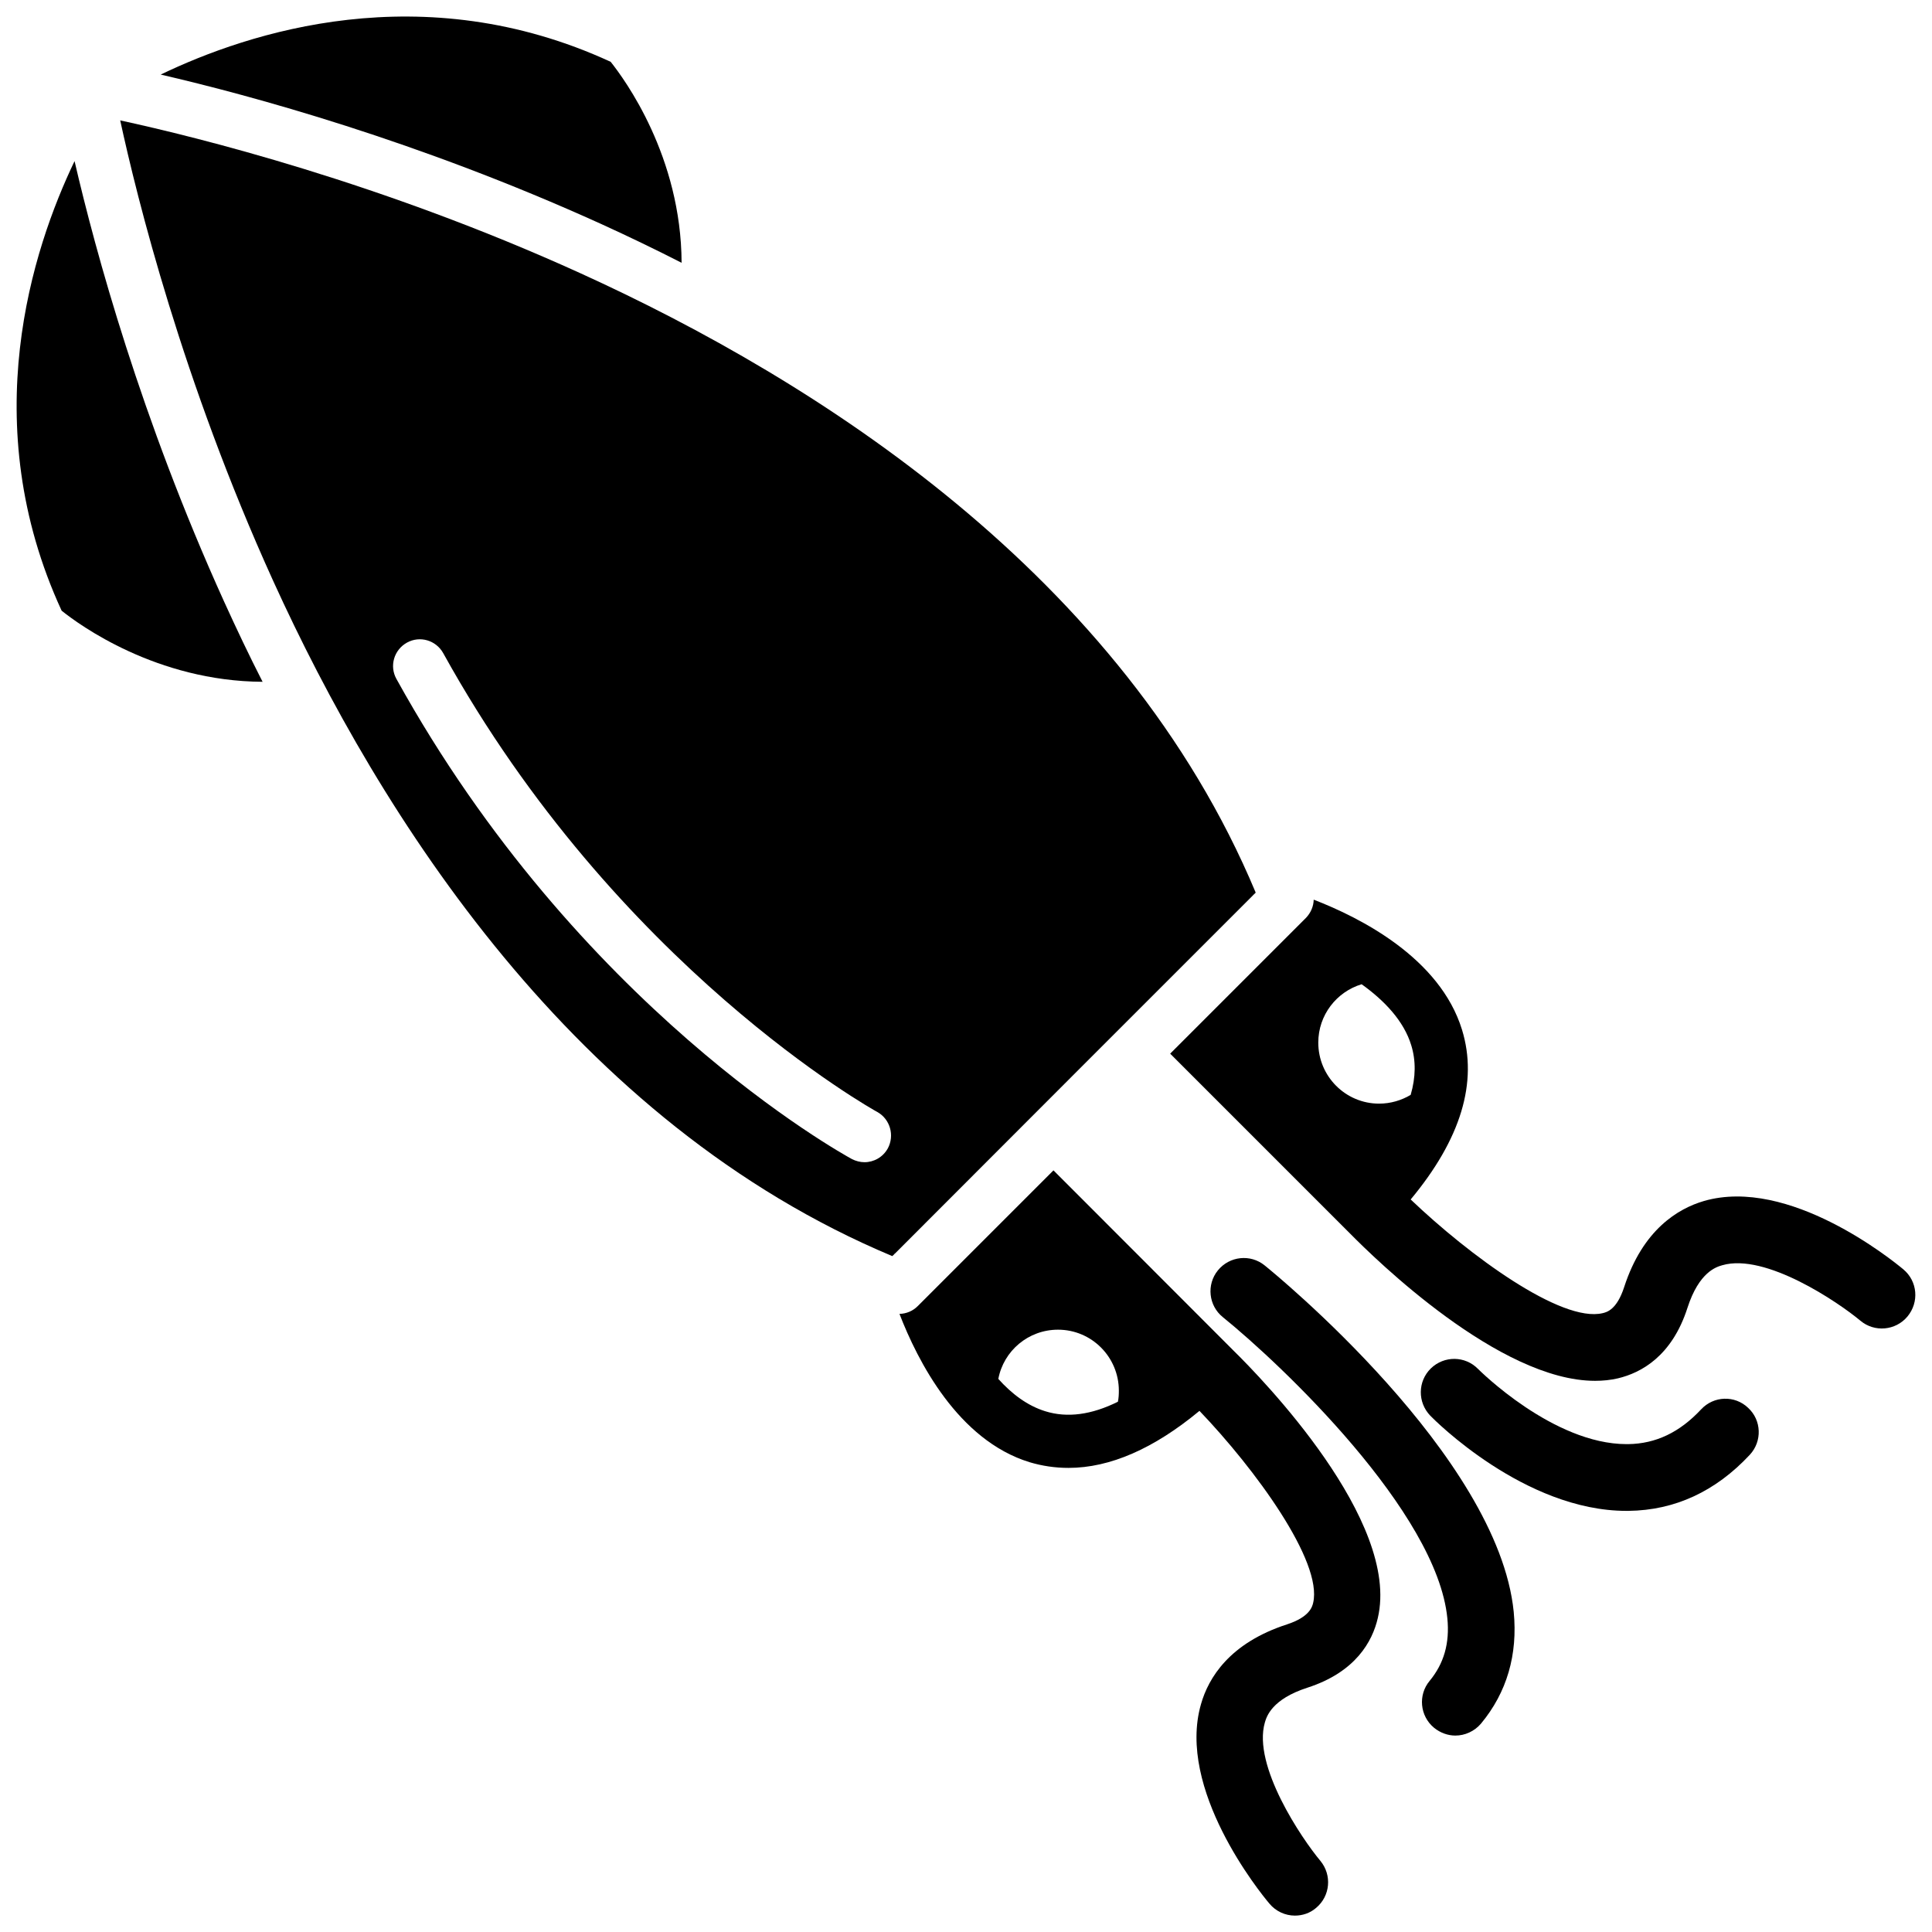
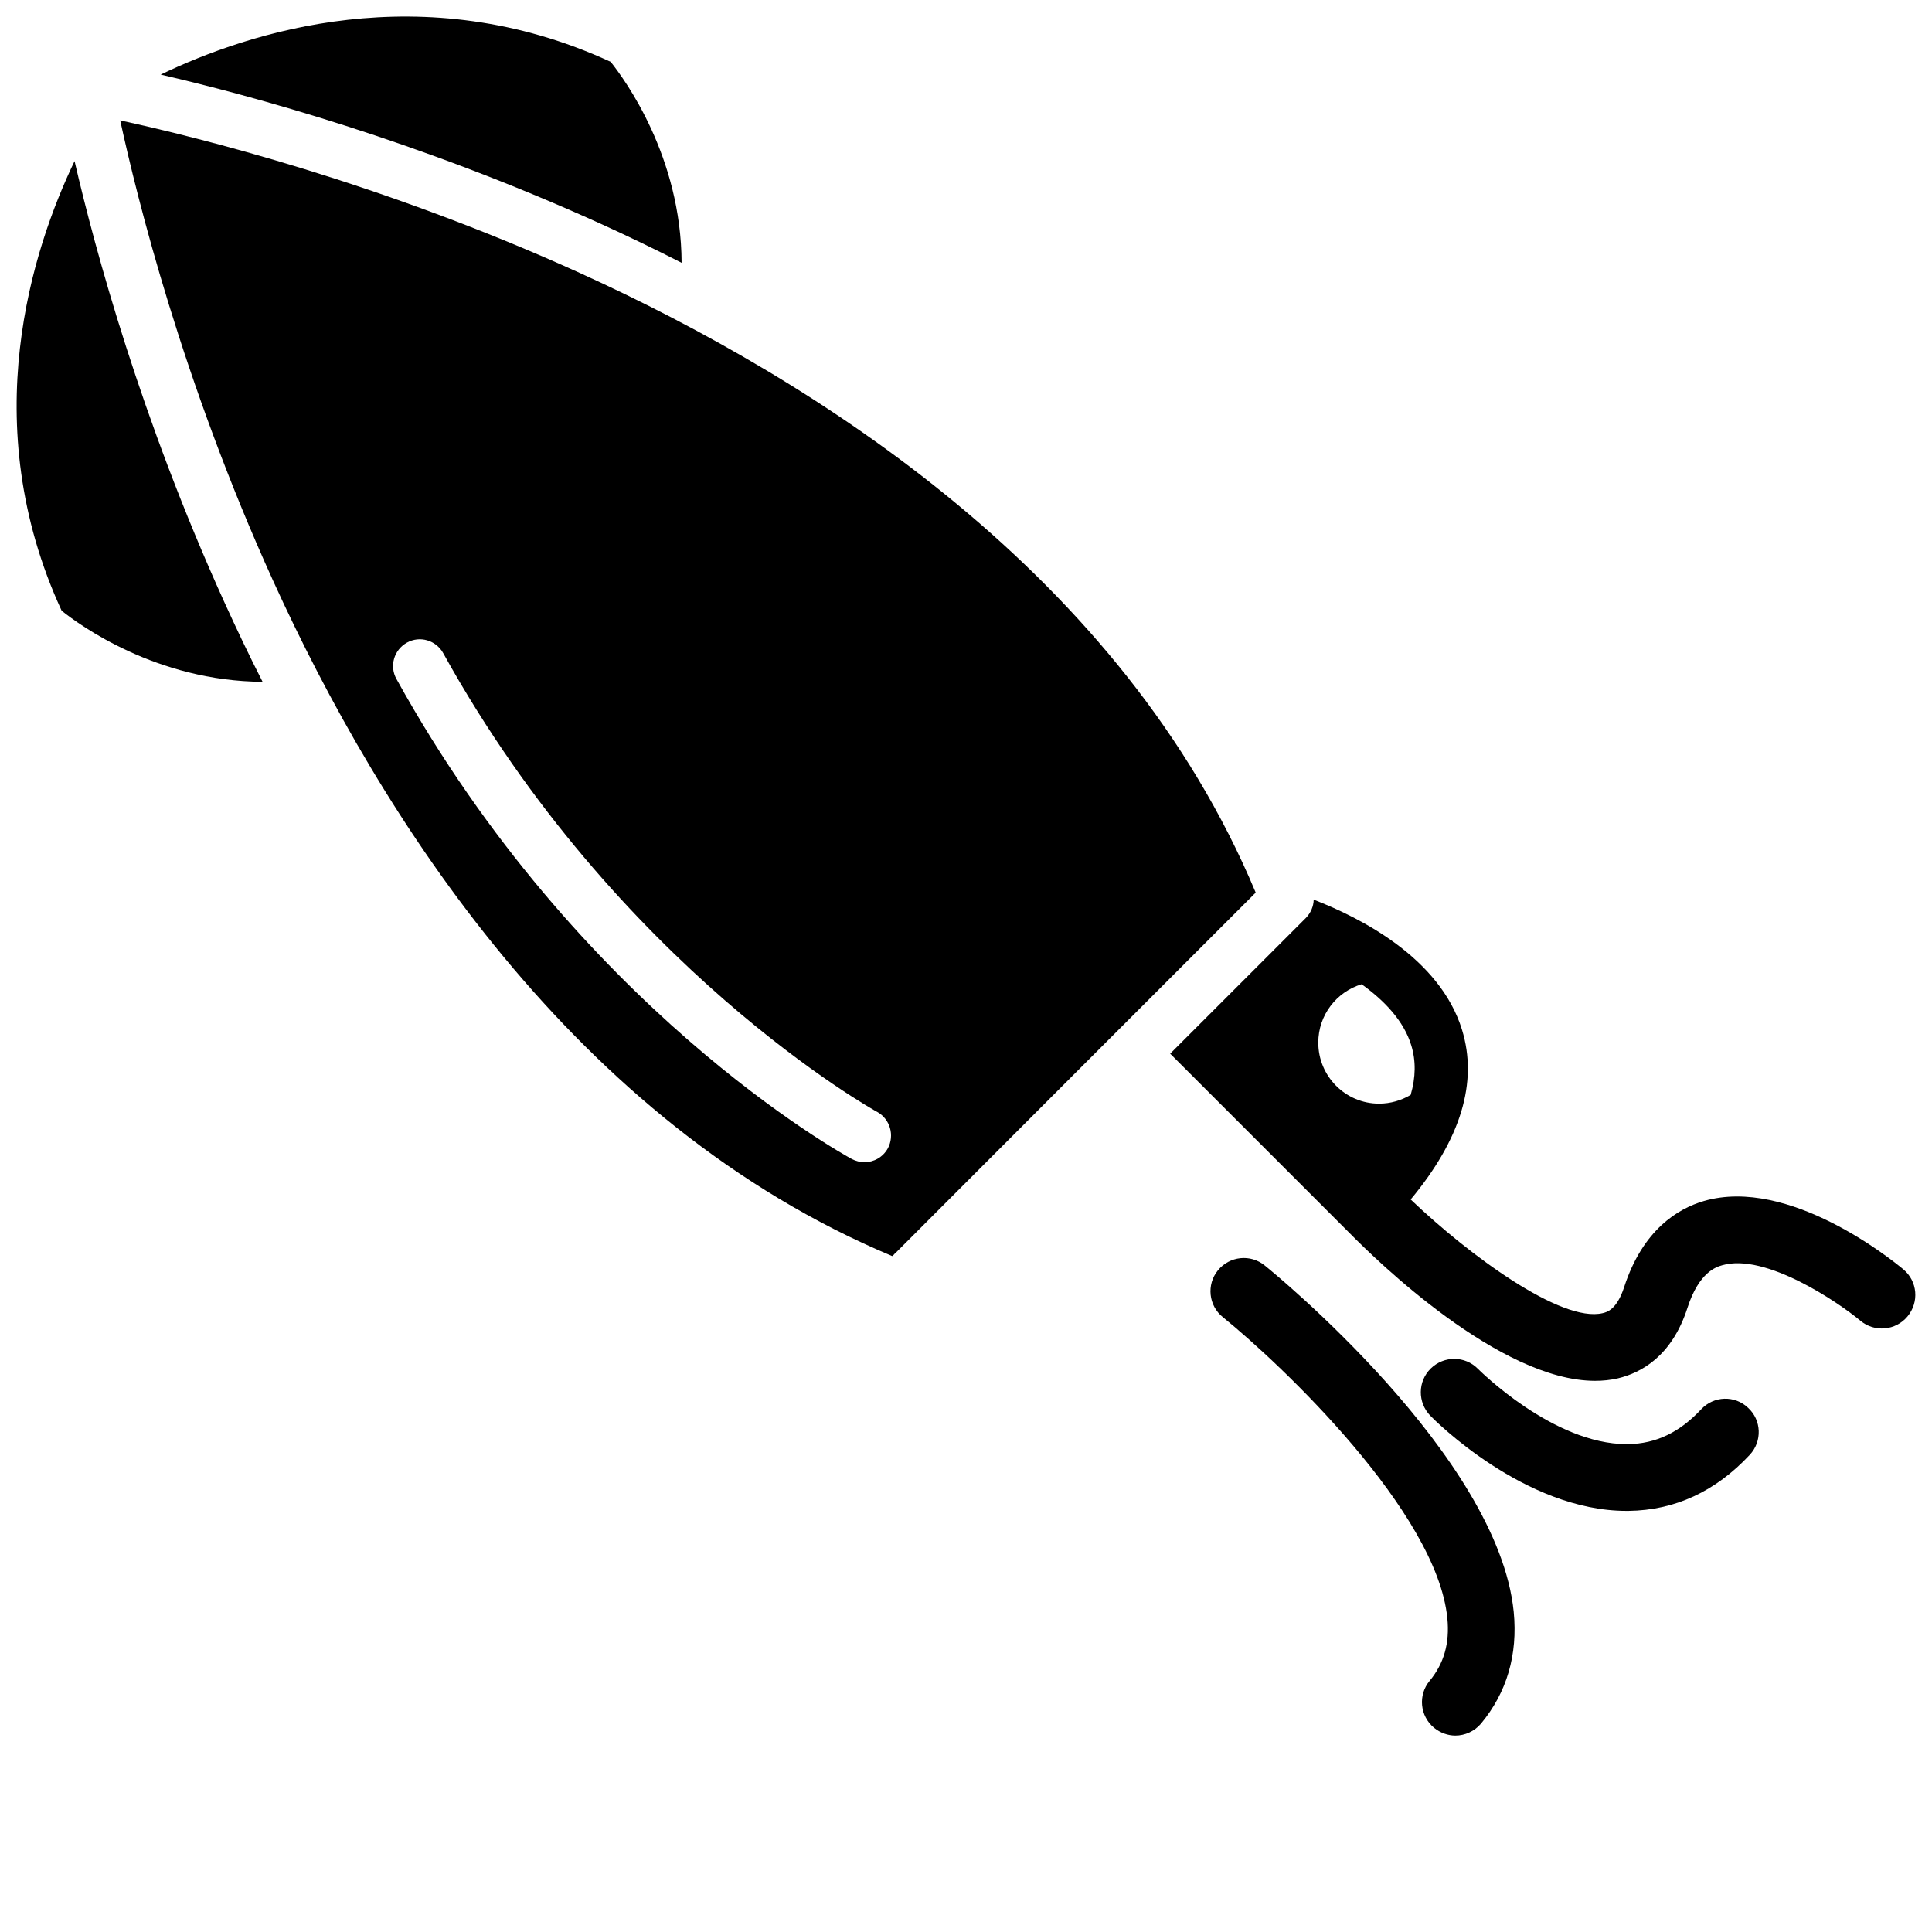
<svg xmlns="http://www.w3.org/2000/svg" width="800px" height="800px" version="1.1" viewBox="144 144 512 512">
  <defs>
    <clipPath id="d">
      <path d="m148.09 186h65.906v139h-65.906z" />
    </clipPath>
    <clipPath id="c">
      <path d="m186 148.09h139v65.906h-139z" />
    </clipPath>
    <clipPath id="b">
      <path d="m454 382h197.9v128h-197.9z" />
    </clipPath>
    <clipPath id="a">
-       <path d="m382 454h128v197.9h-128z" />
-     </clipPath>
+       </clipPath>
  </defs>
  <g clip-path="url(#d)">
    <path d="m163.76 186.69c-11.133 23.223-26.348 69.422-3.426 119.15 4.637 3.727 25.09 18.691 53.254 18.844-3.527-6.902-6.902-14.008-10.227-21.312-22.02-48.566-34.059-92.75-39.602-116.68z" />
  </g>
  <g clip-path="url(#c)">
    <path d="m324.63 213.64c-0.102-28.164-15.062-48.566-18.793-53.254-49.926-23.023-96.027-7.809-119.25 3.375 23.93 5.543 68.113 17.531 116.73 39.598 7.301 3.328 14.406 6.754 21.309 10.281z" />
  </g>
  <path d="m479.15 479.35c-3.777-3.074-9.32-2.469-12.395 1.309-3.074 3.777-2.469 9.371 1.309 12.395 15.617 12.645 56.73 51.641 59.5 79.805 0.656 6.602-0.906 11.992-4.684 16.574-3.125 3.727-2.621 9.32 1.16 12.445 1.664 1.359 3.68 2.066 5.644 2.066 2.519 0 5.039-1.109 6.801-3.176 6.852-8.262 9.773-18.238 8.664-29.625-4.133-41.309-63.48-89.777-66-91.793z" />
  <path d="m594.82 517.49c-5.691 6.098-11.992 9.117-19.348 9.219h-0.402c-19.445 0-39.047-19.598-39.398-19.949-3.426-3.477-8.969-3.527-12.496-0.102-3.477 3.426-3.527 8.969-0.152 12.496 1.008 1.059 24.988 25.242 51.992 25.242h0.555c12.293-0.152 23.074-5.141 32.145-14.863 3.324-3.578 3.125-9.168-0.453-12.445-3.523-3.379-9.113-3.176-12.441 0.402z" />
  <g clip-path="url(#b)">
    <path d="m648.43 480.41c-3.023-2.519-30.328-24.637-52.852-18.137-6.902 2.016-16.223 7.609-21.16 22.824-1.965 6.047-4.637 6.648-5.691 6.902-10.984 2.621-35.418-15.367-50.883-30.129 13.301-15.973 17.887-31.086 13.602-44.988-5.844-18.992-26.902-29.676-39.297-34.461-0.051 1.762-0.754 3.477-2.066 4.836l-35.973 35.973 47.609 47.609c6.801 6.902 39.648 39.094 64.992 39.094 2.066 0 4.082-0.203 6.047-0.656 6.144-1.461 14.309-5.844 18.438-18.691 3.074-9.523 7.656-10.832 9.219-11.285 11.438-3.324 30.781 9.824 36.625 14.711 3.727 3.125 9.32 2.621 12.445-1.109 3.18-3.828 2.676-9.367-1.055-12.492zm-138.95-43.934c-8.918 0-16.121-7.254-16.121-16.172 0-7.305 4.836-13.453 11.488-15.469 6.047 4.332 11.184 9.723 13.148 16.172 1.258 4.082 1.211 8.465-0.152 13.148-2.469 1.465-5.34 2.32-8.363 2.32z" />
  </g>
  <g clip-path="url(#a)">
    <path d="m470.84 501.87-47.66-47.711-35.973 35.973c-1.309 1.309-3.023 2.016-4.836 2.066 4.785 12.395 15.469 33.453 34.461 39.297 3.375 1.008 6.801 1.512 10.328 1.512 10.984 0 22.621-5.09 34.711-15.113 14.762 15.418 32.695 39.902 30.129 50.883-0.25 1.008-0.906 3.727-6.902 5.691-15.266 4.938-20.859 14.207-22.824 21.16-6.5 22.52 15.566 49.828 18.137 52.852 1.715 2.066 4.231 3.176 6.75 3.176 2.016 0 4.031-0.656 5.644-2.066 3.727-3.125 4.231-8.664 1.109-12.445-4.887-5.844-18.035-25.191-14.711-36.676 0.453-1.512 1.762-6.144 11.285-9.219 12.797-4.133 17.23-12.293 18.641-18.438 6.094-25.797-30.887-63.684-38.289-70.941zm-30.582 13.605c-7.004 3.477-13.453 4.332-19.246 2.519-4.734-1.461-8.867-4.586-12.445-8.566 1.41-7.457 7.961-13.047 15.82-13.047 8.918 0 16.121 7.254 16.121 16.172 0 1.008-0.051 1.965-0.25 2.922z" />
  </g>
  <path d="m475.92 381.41c0.152-0.203 0.352-0.352 0.504-0.504l0.352-0.352c-35.266-84.336-116.48-135.73-178.95-164.14-52.848-24.031-101.52-36.074-121.97-40.508 4.434 20.453 16.473 69.074 40.508 121.97 28.414 62.473 79.805 143.69 164.09 179l0.402-0.352c0.102-0.152 0.25-0.301 0.402-0.402l47.359-47.41zm-96.629 66.906c-1.309 2.367-3.727 3.68-6.195 3.68-1.109 0-2.316-0.301-3.375-0.855-2.922-1.613-72.5-40.102-120.66-127.21-1.914-3.426-0.656-7.707 2.769-9.621 3.426-1.914 7.707-0.656 9.621 2.769 46.098 83.332 114.36 121.27 115.07 121.62 3.379 1.91 4.586 6.191 2.773 9.617z" />
</svg>